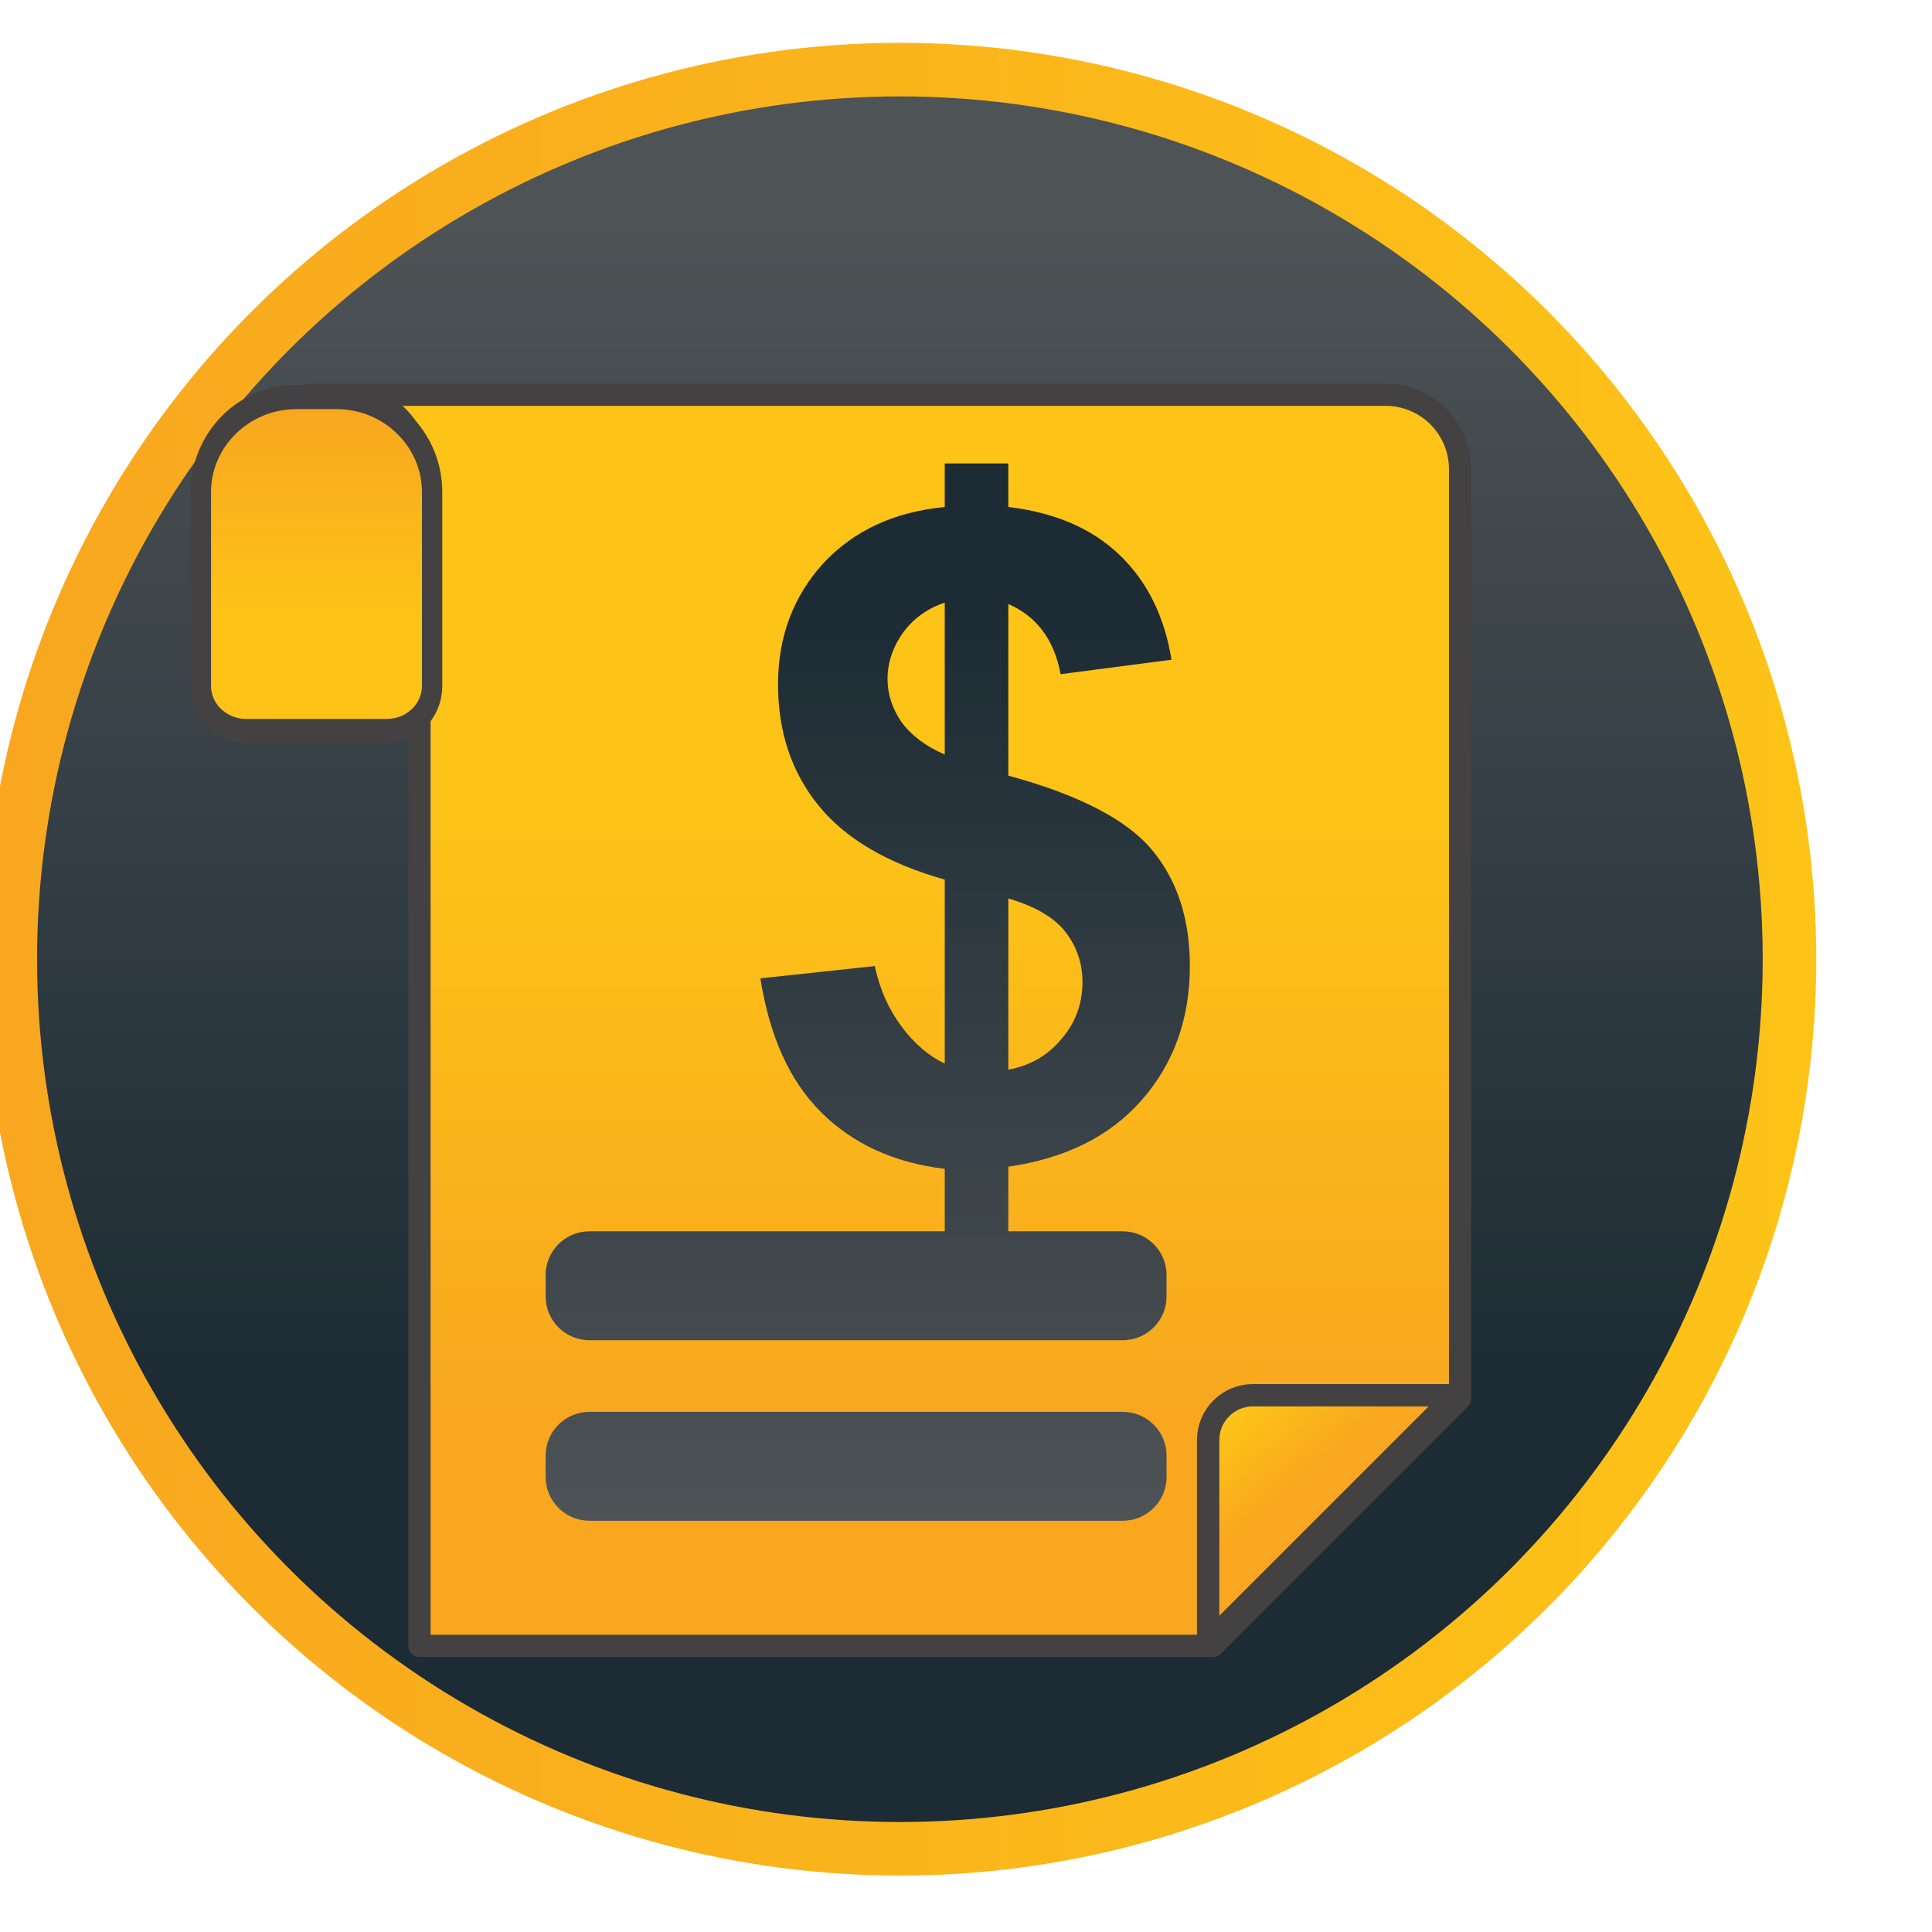
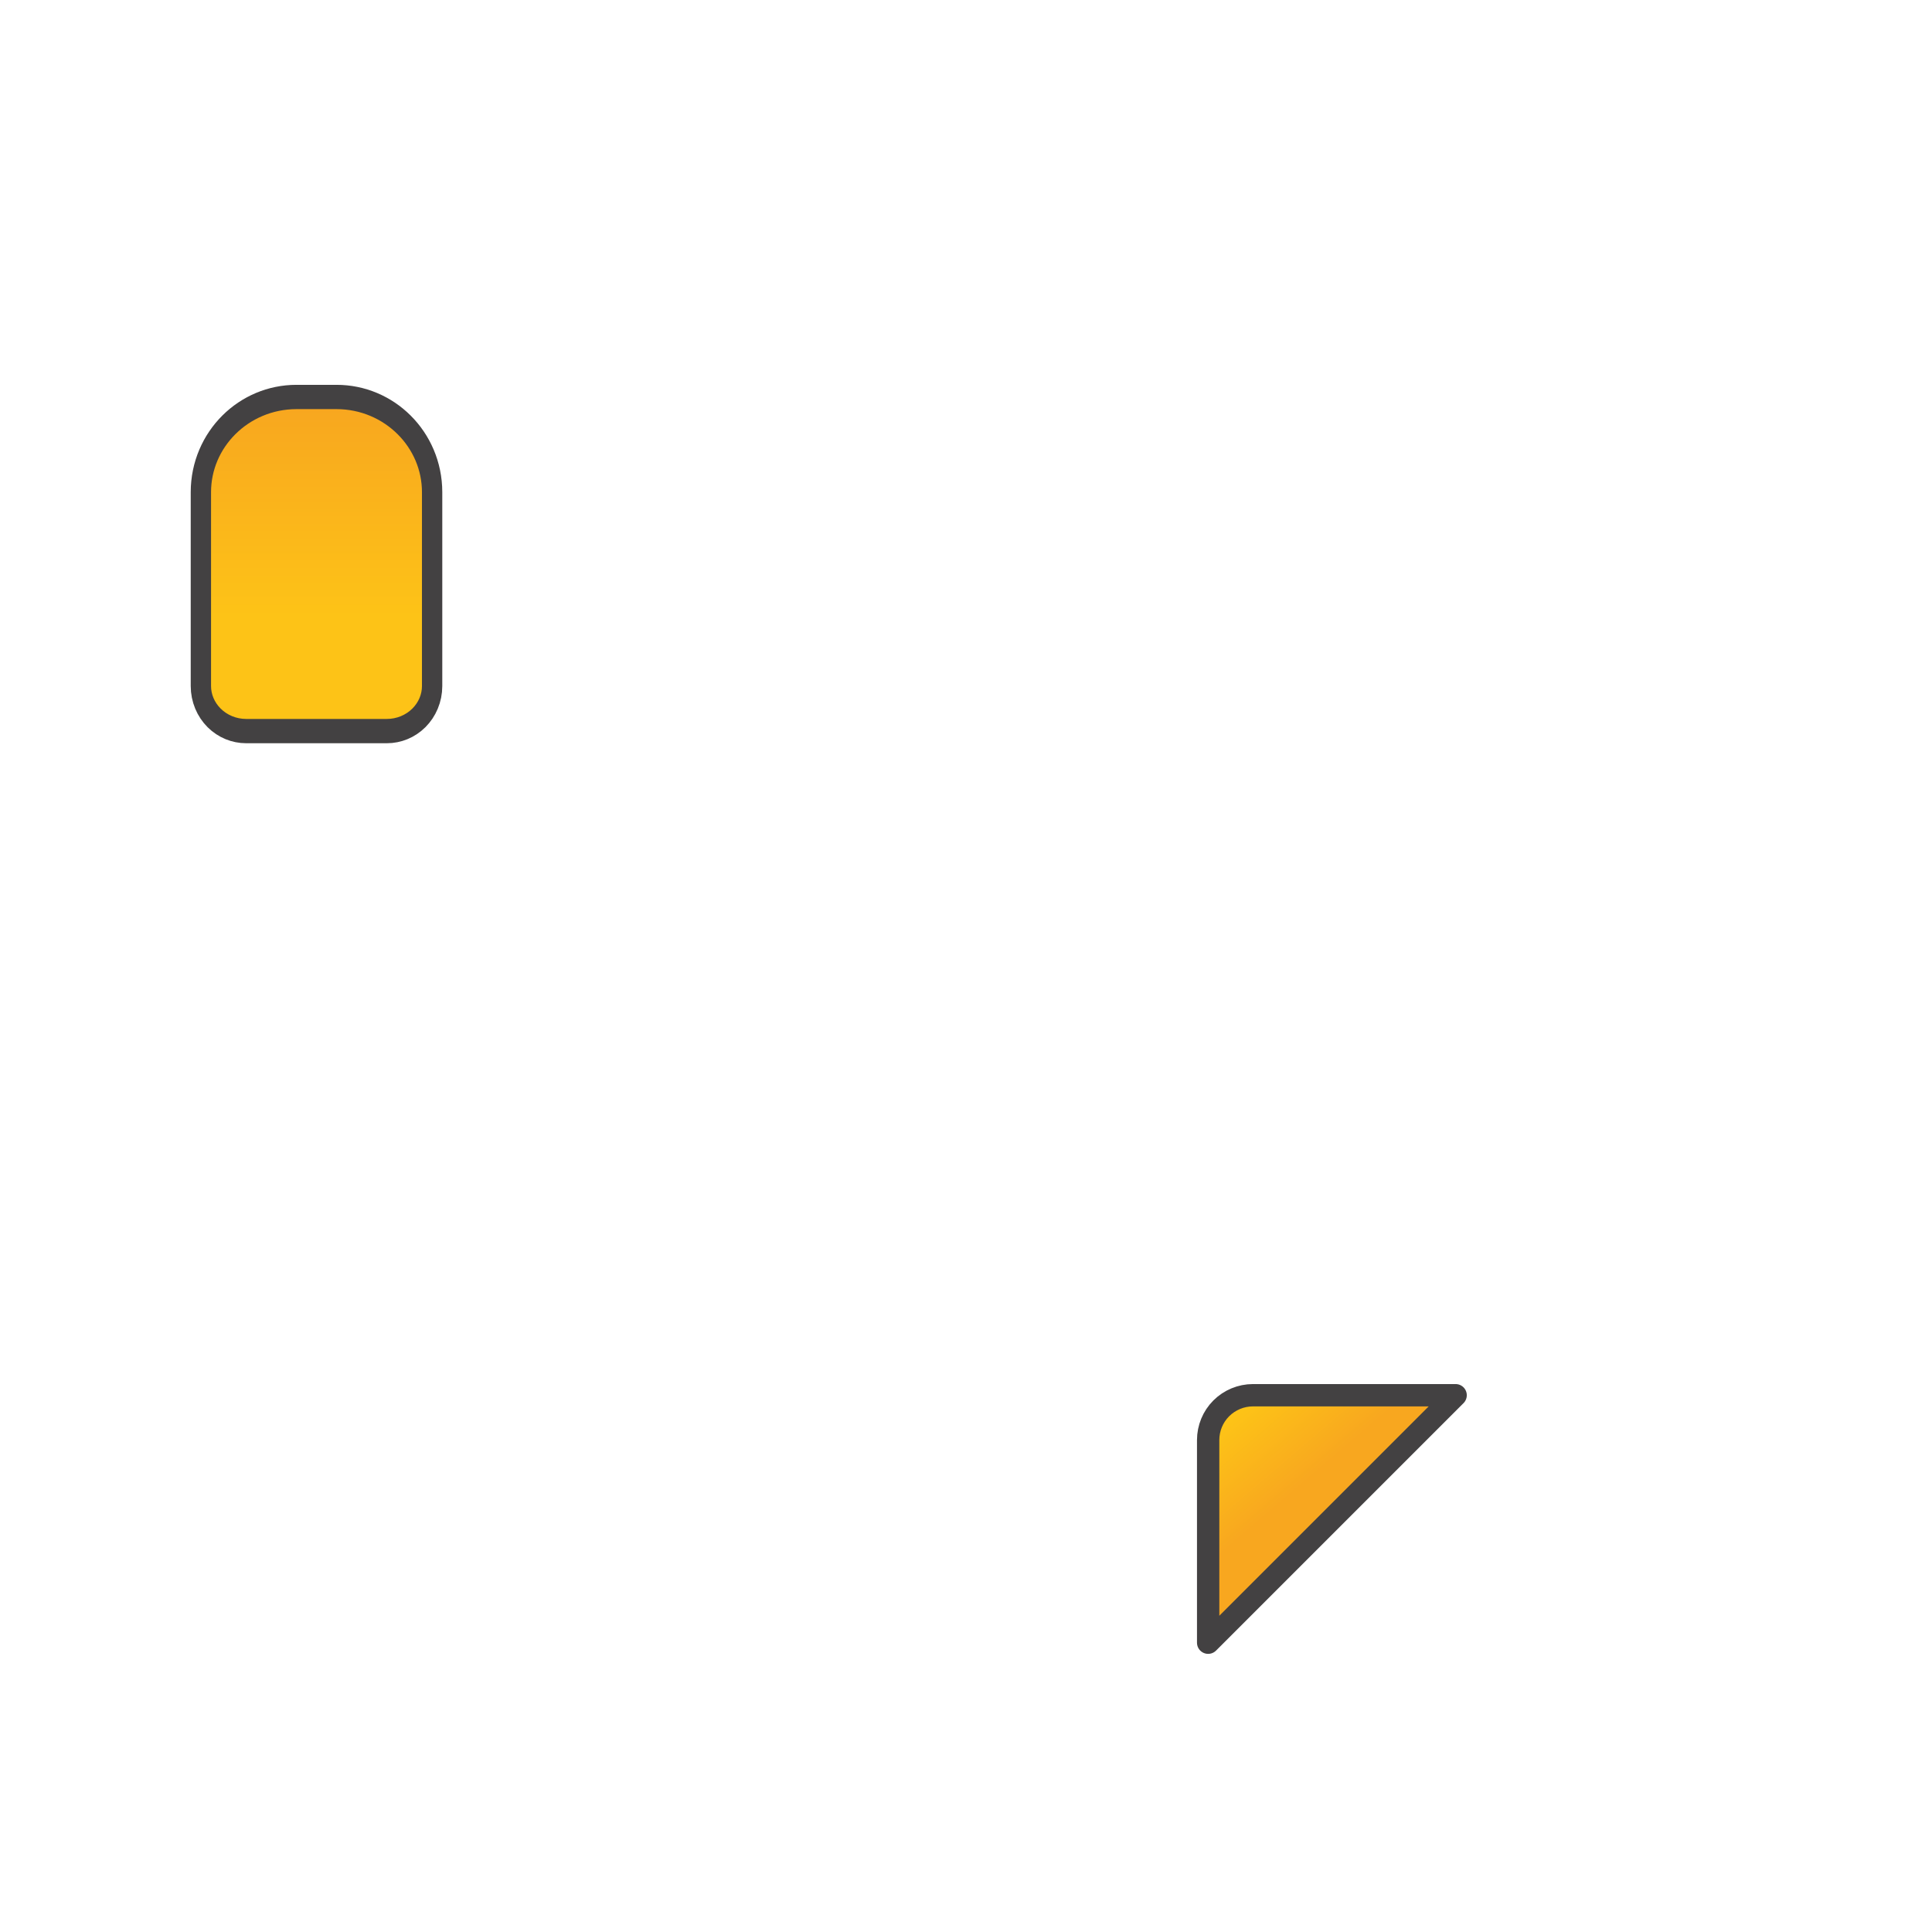
<svg xmlns="http://www.w3.org/2000/svg" width="100%" height="100%" viewBox="0 0 30 30" version="1.1" xml:space="preserve" style="fill-rule:evenodd;clip-rule:evenodd;stroke-linecap:round;stroke-linejoin:round;stroke-miterlimit:1.5;">
  <g transform="matrix(1,0,0,1,-614.28,0)">
    <g id="Billing" transform="matrix(1.494,0,0,1.494,525.309,-16.123)">
-       <rect x="59.54" y="10.79" width="20.046" height="20.046" style="fill:none;" />
      <g transform="matrix(0.669,0,0,0.669,-2119.66,-95.167)">
        <g transform="matrix(0.876,0,0,0.876,3242.44,-324.542)">
-           <circle cx="33.057" cy="568.297" r="15.777" style="fill:url(#_Linear1);stroke:url(#_Linear2);stroke-width:0.95px;" />
-         </g>
+           </g>
        <g transform="matrix(0.93,0,0,0.93,-137.072,-9.397)">
          <g transform="matrix(0.437,0,0,0.437,3459.36,54.026)">
-             <path d="M482.583,352.125L492.036,342.671L492.036,307.143C492.036,306.388 491.736,305.665 491.203,305.131C490.669,304.597 489.945,304.297 489.191,304.297L448.043,304.297C448.043,304.297 449.411,304.297 449.411,304.297C450.976,304.297 452.246,305.561 452.256,307.123L452.256,314.218L452.256,314.221L452.256,352.125L482.583,352.125Z" style="fill:url(#_Linear3);stroke:rgb(67,65,66);stroke-width:0.85px;" />
-           </g>
+             </g>
          <g transform="matrix(-0.518,-6.34064e-17,6.34064e-17,-0.518,3924.13,385.21)">
            <path d="M490.268,348.927C490.268,349.31 490.116,349.678 489.845,349.949C489.574,350.219 489.206,350.372 488.823,350.372L482.287,350.372L490.268,342.391L490.268,348.927Z" style="fill:url(#_Linear4);stroke:rgb(67,65,66);stroke-width:0.72px;" />
          </g>
          <g transform="matrix(0.092,0,0,0.11,3617.34,145.074)">
            <path d="M433.34,395.977C433.339,387.993 425.568,381.52 415.982,381.52C413.58,381.52 411.112,381.52 408.709,381.52C399.123,381.52 391.352,387.993 391.352,395.977C391.352,405.639 391.352,417.91 391.352,425.419C391.352,427.233 392.218,428.973 393.758,430.257C395.298,431.54 397.388,432.26 399.566,432.26C406.951,432.26 417.741,432.26 425.126,432.26C427.304,432.26 429.393,431.54 430.934,430.257C432.474,428.973 433.34,427.233 433.34,425.419C433.34,417.91 433.34,405.639 433.34,395.977Z" style="fill:url(#_Linear5);stroke:rgb(67,65,66);stroke-width:3.69px;" />
          </g>
          <g transform="matrix(1.18,0,0,1.18,-585.486,-39.609)">
-             <path d="M3605.9,207.061C3605.9,206.72 3605.62,206.444 3605.28,206.444L3597.73,206.444C3597.39,206.444 3597.11,206.72 3597.11,207.061L3597.11,207.369C3597.11,207.709 3597.39,207.986 3597.73,207.986L3605.28,207.986C3605.62,207.986 3605.9,207.709 3605.9,207.369L3605.9,207.061ZM3602.76,203.888L3602.76,203.004C3602.04,202.917 3601.46,202.65 3601.01,202.203C3600.56,201.755 3600.28,201.124 3600.15,200.307L3601.77,200.133C3601.84,200.465 3601.97,200.751 3602.15,200.991C3602.33,201.231 3602.53,201.405 3602.76,201.513L3602.76,198.909C3601.94,198.677 3601.35,198.326 3600.97,197.856C3600.59,197.386 3600.4,196.815 3600.4,196.144C3600.4,195.465 3600.62,194.894 3601.04,194.432C3601.47,193.97 3602.04,193.704 3602.76,193.634L3602.76,193.018L3603.66,193.018L3603.66,193.634C3604.32,193.712 3604.84,193.937 3605.23,194.308C3605.62,194.679 3605.87,195.175 3605.97,195.796L3604.4,196.001C3604.31,195.512 3604.06,195.181 3603.66,195.007L3603.66,197.437C3604.65,197.706 3605.33,198.055 3605.69,198.484C3606.05,198.912 3606.23,199.462 3606.23,200.133C3606.23,200.883 3606,201.515 3605.55,202.029C3605.1,202.542 3604.47,202.857 3603.66,202.973L3603.66,203.888L3605.28,203.888C3605.62,203.888 3605.9,204.165 3605.9,204.505L3605.9,204.813C3605.9,205.154 3605.62,205.43 3605.28,205.43L3597.73,205.43C3597.39,205.43 3597.11,205.154 3597.11,204.813L3597.11,204.505C3597.11,204.165 3597.39,203.888 3597.73,203.888L3602.76,203.888ZM3603.66,201.6C3603.97,201.542 3604.22,201.398 3604.41,201.168C3604.61,200.938 3604.71,200.668 3604.71,200.357C3604.71,200.08 3604.62,199.84 3604.46,199.639C3604.3,199.439 3604.03,199.284 3603.66,199.176L3603.66,201.6ZM3602.76,194.988C3602.51,195.071 3602.32,195.212 3602.17,195.411C3602.03,195.61 3601.95,195.829 3601.95,196.069C3601.95,196.289 3602.02,196.493 3602.15,196.682C3602.29,196.87 3602.49,197.022 3602.76,197.138L3602.76,194.988Z" style="fill:url(#_Linear6);fill-rule:nonzero;" />
-           </g>
+             </g>
        </g>
      </g>
    </g>
  </g>
  <defs>
    <linearGradient id="_Linear1" x1="0" y1="0" x2="1" y2="0" gradientUnits="userSpaceOnUse" gradientTransform="matrix(1.26506e-15,20.66,-20.66,1.26506e-15,38.24,555.338)">
      <stop offset="0" style="stop-color:rgb(78,83,86);stop-opacity:1" />
      <stop offset="1" style="stop-color:rgb(28,43,52);stop-opacity:1" />
    </linearGradient>
    <linearGradient id="_Linear2" x1="0" y1="0" x2="1" y2="0" gradientUnits="userSpaceOnUse" gradientTransform="matrix(31.555,0,0,31.555,17.28,568.297)">
      <stop offset="0" style="stop-color:rgb(248,167,31);stop-opacity:1" />
      <stop offset="1" style="stop-color:rgb(253,195,23);stop-opacity:1" />
    </linearGradient>
    <linearGradient id="_Linear3" x1="0" y1="0" x2="1" y2="0" gradientUnits="userSpaceOnUse" gradientTransform="matrix(1.39058e-15,-22.71,22.71,1.39058e-15,471.687,343.526)">
      <stop offset="0" style="stop-color:rgb(248,167,31);stop-opacity:1" />
      <stop offset="1" style="stop-color:rgb(253,195,23);stop-opacity:1" />
    </linearGradient>
    <linearGradient id="_Linear4" x1="0" y1="0" x2="1" y2="0" gradientUnits="userSpaceOnUse" gradientTransform="matrix(2.002,2.337,-2.337,2.002,487.518,347.242)">
      <stop offset="0" style="stop-color:rgb(248,167,31);stop-opacity:1" />
      <stop offset="1" style="stop-color:rgb(253,195,23);stop-opacity:1" />
    </linearGradient>
    <linearGradient id="_Linear5" x1="0" y1="0" x2="1" y2="0" gradientUnits="userSpaceOnUse" gradientTransform="matrix(2.32008e-15,31.56,-37.89,1.93252e-15,408.632,383.268)">
      <stop offset="0" style="stop-color:rgb(248,167,31);stop-opacity:1" />
      <stop offset="1" style="stop-color:rgb(253,195,23);stop-opacity:1" />
    </linearGradient>
    <linearGradient id="_Linear6" x1="0" y1="0" x2="1" y2="0" gradientUnits="userSpaceOnUse" gradientTransform="matrix(7.9292e-16,-12.949,12.949,7.9292e-16,3602.31,208.004)">
      <stop offset="0" style="stop-color:rgb(78,83,86);stop-opacity:1" />
      <stop offset="1" style="stop-color:rgb(28,43,52);stop-opacity:1" />
    </linearGradient>
  </defs>
</svg>